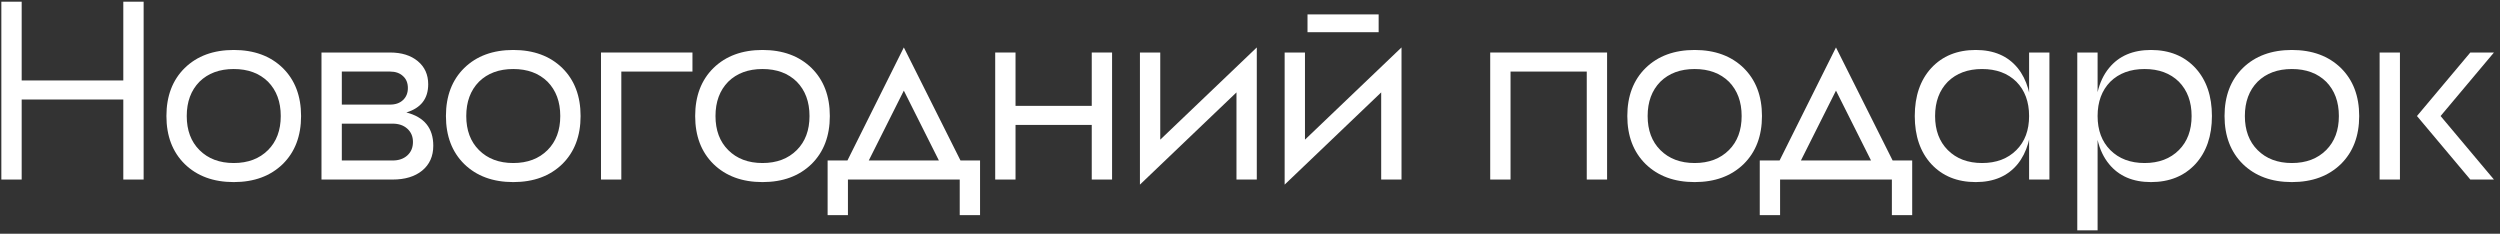
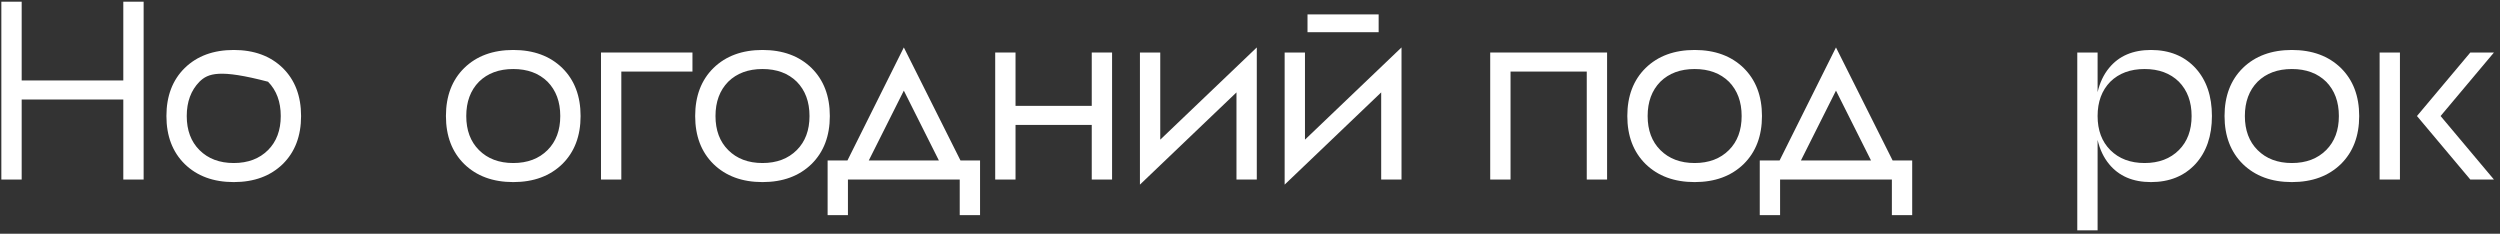
<svg xmlns="http://www.w3.org/2000/svg" width="246" height="23" viewBox="0 0 246 23" fill="none">
  <rect x="0" y="0" width="246" height="23" fill="#333333" stroke="none" />
  <path d="M12.133 0.167H14.133V17.667H12.133V9.792H2.133V17.667H0.133V0.167H2.133V7.917H12.133V0.167Z" fill="white" />
-   <path d="M19.626 14.767C20.476 15.617 21.601 16.042 23.001 16.042C24.401 16.042 25.526 15.617 26.376 14.767C27.209 13.933 27.626 12.817 27.626 11.417C27.626 10.017 27.209 8.892 26.376 8.042C25.526 7.208 24.401 6.792 23.001 6.792C21.601 6.792 20.476 7.208 19.626 8.042C18.792 8.892 18.376 10.017 18.376 11.417C18.376 12.817 18.792 13.933 19.626 14.767ZM18.176 6.692C19.392 5.508 21.001 4.917 23.001 4.917C25.001 4.917 26.609 5.508 27.826 6.692C29.026 7.875 29.626 9.45 29.626 11.417C29.626 13.383 29.026 14.958 27.826 16.142C26.609 17.325 25.001 17.917 23.001 17.917C21.001 17.917 19.392 17.325 18.176 16.142C16.976 14.958 16.376 13.383 16.376 11.417C16.376 9.45 16.976 7.875 18.176 6.692Z" fill="white" />
-   <path d="M33.635 15.792H38.635C39.234 15.792 39.718 15.625 40.084 15.292C40.451 14.958 40.635 14.517 40.635 13.967C40.635 13.433 40.451 13 40.084 12.667C39.718 12.333 39.234 12.167 38.635 12.167H33.635V15.792ZM33.635 7.042V10.292H38.385C38.918 10.292 39.343 10.142 39.66 9.842C39.976 9.542 40.135 9.15 40.135 8.667C40.135 8.167 39.976 7.775 39.66 7.492C39.343 7.192 38.918 7.042 38.385 7.042H33.635ZM42.135 8.292C42.135 9.708 41.418 10.633 39.984 11.067C41.751 11.517 42.635 12.608 42.635 14.342C42.635 15.375 42.268 16.192 41.535 16.792C40.818 17.375 39.851 17.667 38.635 17.667H31.634V5.167H38.385C39.518 5.167 40.426 5.45 41.109 6.017C41.793 6.583 42.135 7.342 42.135 8.292Z" fill="white" />
+   <path d="M19.626 14.767C20.476 15.617 21.601 16.042 23.001 16.042C24.401 16.042 25.526 15.617 26.376 14.767C27.209 13.933 27.626 12.817 27.626 11.417C27.626 10.017 27.209 8.892 26.376 8.042C21.601 6.792 20.476 7.208 19.626 8.042C18.792 8.892 18.376 10.017 18.376 11.417C18.376 12.817 18.792 13.933 19.626 14.767ZM18.176 6.692C19.392 5.508 21.001 4.917 23.001 4.917C25.001 4.917 26.609 5.508 27.826 6.692C29.026 7.875 29.626 9.45 29.626 11.417C29.626 13.383 29.026 14.958 27.826 16.142C26.609 17.325 25.001 17.917 23.001 17.917C21.001 17.917 19.392 17.325 18.176 16.142C16.976 14.958 16.376 13.383 16.376 11.417C16.376 9.45 16.976 7.875 18.176 6.692Z" fill="white" />
  <path d="M47.13 14.767C47.98 15.617 49.105 16.042 50.505 16.042C51.905 16.042 53.03 15.617 53.88 14.767C54.713 13.933 55.13 12.817 55.13 11.417C55.13 10.017 54.713 8.892 53.88 8.042C53.03 7.208 51.905 6.792 50.505 6.792C49.105 6.792 47.98 7.208 47.13 8.042C46.296 8.892 45.88 10.017 45.88 11.417C45.88 12.817 46.296 13.933 47.13 14.767ZM45.68 6.692C46.896 5.508 48.505 4.917 50.505 4.917C52.505 4.917 54.113 5.508 55.33 6.692C56.53 7.875 57.13 9.45 57.13 11.417C57.13 13.383 56.53 14.958 55.33 16.142C54.113 17.325 52.505 17.917 50.505 17.917C48.505 17.917 46.896 17.325 45.68 16.142C44.48 14.958 43.88 13.383 43.88 11.417C43.88 9.45 44.48 7.875 45.68 6.692Z" fill="white" />
  <path d="M59.138 5.167H68.138V7.042H61.138V17.667H59.138V5.167Z" fill="white" />
  <path d="M71.655 14.767C72.505 15.617 73.63 16.042 75.03 16.042C76.43 16.042 77.555 15.617 78.405 14.767C79.238 13.933 79.655 12.817 79.655 11.417C79.655 10.017 79.238 8.892 78.405 8.042C77.555 7.208 76.43 6.792 75.03 6.792C73.63 6.792 72.505 7.208 71.655 8.042C70.822 8.892 70.405 10.017 70.405 11.417C70.405 12.817 70.822 13.933 71.655 14.767ZM70.205 6.692C71.422 5.508 73.03 4.917 75.03 4.917C77.03 4.917 78.638 5.508 79.855 6.692C81.055 7.875 81.655 9.45 81.655 11.417C81.655 13.383 81.055 14.958 79.855 16.142C78.638 17.325 77.03 17.917 75.03 17.917C73.03 17.917 71.422 17.325 70.205 16.142C69.005 14.958 68.405 13.383 68.405 11.417C68.405 9.45 69.005 7.875 70.205 6.692Z" fill="white" />
  <path d="M83.387 15.792L88.937 4.667L94.512 15.792H96.437V21.167H94.437V17.667H83.437V21.167H81.437V15.792H83.387ZM88.937 8.917L85.487 15.792H92.387L88.937 8.917Z" fill="white" />
  <path d="M107.428 5.167H109.428V17.667H107.428V12.292H99.928V17.667H97.928V5.167H99.928V10.417H107.428V5.167Z" fill="white" />
  <path d="M114.169 13.742L123.669 4.667V17.667H121.669V9.092L112.169 18.167V5.167H114.169V13.742Z" fill="white" />
  <path d="M128.409 13.742L137.909 4.667V17.667H135.909V9.092L126.409 18.167V5.167H128.409V13.742ZM128.659 3.167V1.417H135.659V3.167H128.659Z" fill="white" />
  <path d="M146.637 5.167H158.137V17.667H156.137V7.042H148.637V17.667H146.637V5.167Z" fill="white" />
  <path d="M163.378 14.767C164.228 15.617 165.353 16.042 166.753 16.042C168.153 16.042 169.278 15.617 170.128 14.767C170.961 13.933 171.378 12.817 171.378 11.417C171.378 10.017 170.961 8.892 170.128 8.042C169.278 7.208 168.153 6.792 166.753 6.792C165.353 6.792 164.228 7.208 163.378 8.042C162.544 8.892 162.128 10.017 162.128 11.417C162.128 12.817 162.544 13.933 163.378 14.767ZM161.928 6.692C163.144 5.508 164.753 4.917 166.753 4.917C168.753 4.917 170.361 5.508 171.578 6.692C172.778 7.875 173.378 9.45 173.378 11.417C173.378 13.383 172.778 14.958 171.578 16.142C170.361 17.325 168.753 17.917 166.753 17.917C164.753 17.917 163.144 17.325 161.928 16.142C160.728 14.958 160.128 13.383 160.128 11.417C160.128 9.45 160.728 7.875 161.928 6.692Z" fill="white" />
  <path d="M175.11 15.792L180.66 4.667L186.235 15.792H188.16V21.167H186.16V17.667H175.16V21.167H173.16V15.792H175.11ZM180.66 8.917L177.21 15.792H184.11L180.66 8.917Z" fill="white" />
-   <path d="M199.663 17.667V5.167H201.663V17.667H199.663ZM191.663 14.767C192.513 15.617 193.638 16.042 195.038 16.042C196.438 16.042 197.563 15.617 198.413 14.767C199.246 13.933 199.663 12.817 199.663 11.417C199.663 10.017 199.246 8.892 198.413 8.042C197.563 7.208 196.438 6.792 195.038 6.792C193.638 6.792 192.513 7.208 191.663 8.042C190.83 8.892 190.413 10.017 190.413 11.417C190.413 12.817 190.83 13.933 191.663 14.767ZM190.038 6.692C191.138 5.508 192.596 4.917 194.413 4.917C196.196 4.917 197.571 5.508 198.538 6.692C199.455 7.825 199.913 9.4 199.913 11.417C199.913 13.433 199.455 15.008 198.538 16.142C197.571 17.325 196.196 17.917 194.413 17.917C192.596 17.917 191.138 17.325 190.038 16.142C188.955 14.958 188.413 13.383 188.413 11.417C188.413 9.45 188.955 7.875 190.038 6.692Z" fill="white" />
  <path d="M207.529 16.142C206.996 15.492 206.621 14.7 206.404 13.767V22.667H204.404V5.167H206.404V9.067C206.621 8.133 206.996 7.342 207.529 6.692C208.496 5.508 209.871 4.917 211.654 4.917C213.471 4.917 214.929 5.508 216.029 6.692C217.112 7.875 217.654 9.45 217.654 11.417C217.654 13.383 217.112 14.958 216.029 16.142C214.929 17.325 213.471 17.917 211.654 17.917C209.871 17.917 208.496 17.325 207.529 16.142ZM211.029 16.042C212.429 16.042 213.554 15.617 214.404 14.767C215.237 13.933 215.654 12.817 215.654 11.417C215.654 10.017 215.237 8.892 214.404 8.042C213.554 7.208 212.429 6.792 211.029 6.792C209.629 6.792 208.504 7.208 207.654 8.042C206.821 8.892 206.404 10.017 206.404 11.417C206.404 12.817 206.821 13.933 207.654 14.767C208.504 15.617 209.629 16.042 211.029 16.042Z" fill="white" />
  <path d="M222.145 14.767C222.995 15.617 224.12 16.042 225.52 16.042C226.92 16.042 228.045 15.617 228.895 14.767C229.729 13.933 230.145 12.817 230.145 11.417C230.145 10.017 229.729 8.892 228.895 8.042C228.045 7.208 226.92 6.792 225.52 6.792C224.12 6.792 222.995 7.208 222.145 8.042C221.312 8.892 220.895 10.017 220.895 11.417C220.895 12.817 221.312 13.933 222.145 14.767ZM220.695 6.692C221.912 5.508 223.52 4.917 225.52 4.917C227.52 4.917 229.129 5.508 230.345 6.692C231.545 7.875 232.145 9.45 232.145 11.417C232.145 13.383 231.545 14.958 230.345 16.142C229.129 17.325 227.52 17.917 225.52 17.917C223.52 17.917 221.912 17.325 220.695 16.142C219.495 14.958 218.895 13.383 218.895 11.417C218.895 9.45 219.495 7.875 220.695 6.692Z" fill="white" />
  <path d="M234.154 17.667V5.167H236.154V17.667H234.154ZM243.079 5.167H245.404L240.154 11.417L245.404 17.667H243.079L237.829 11.417L243.079 5.167Z" fill="white" />
</svg>